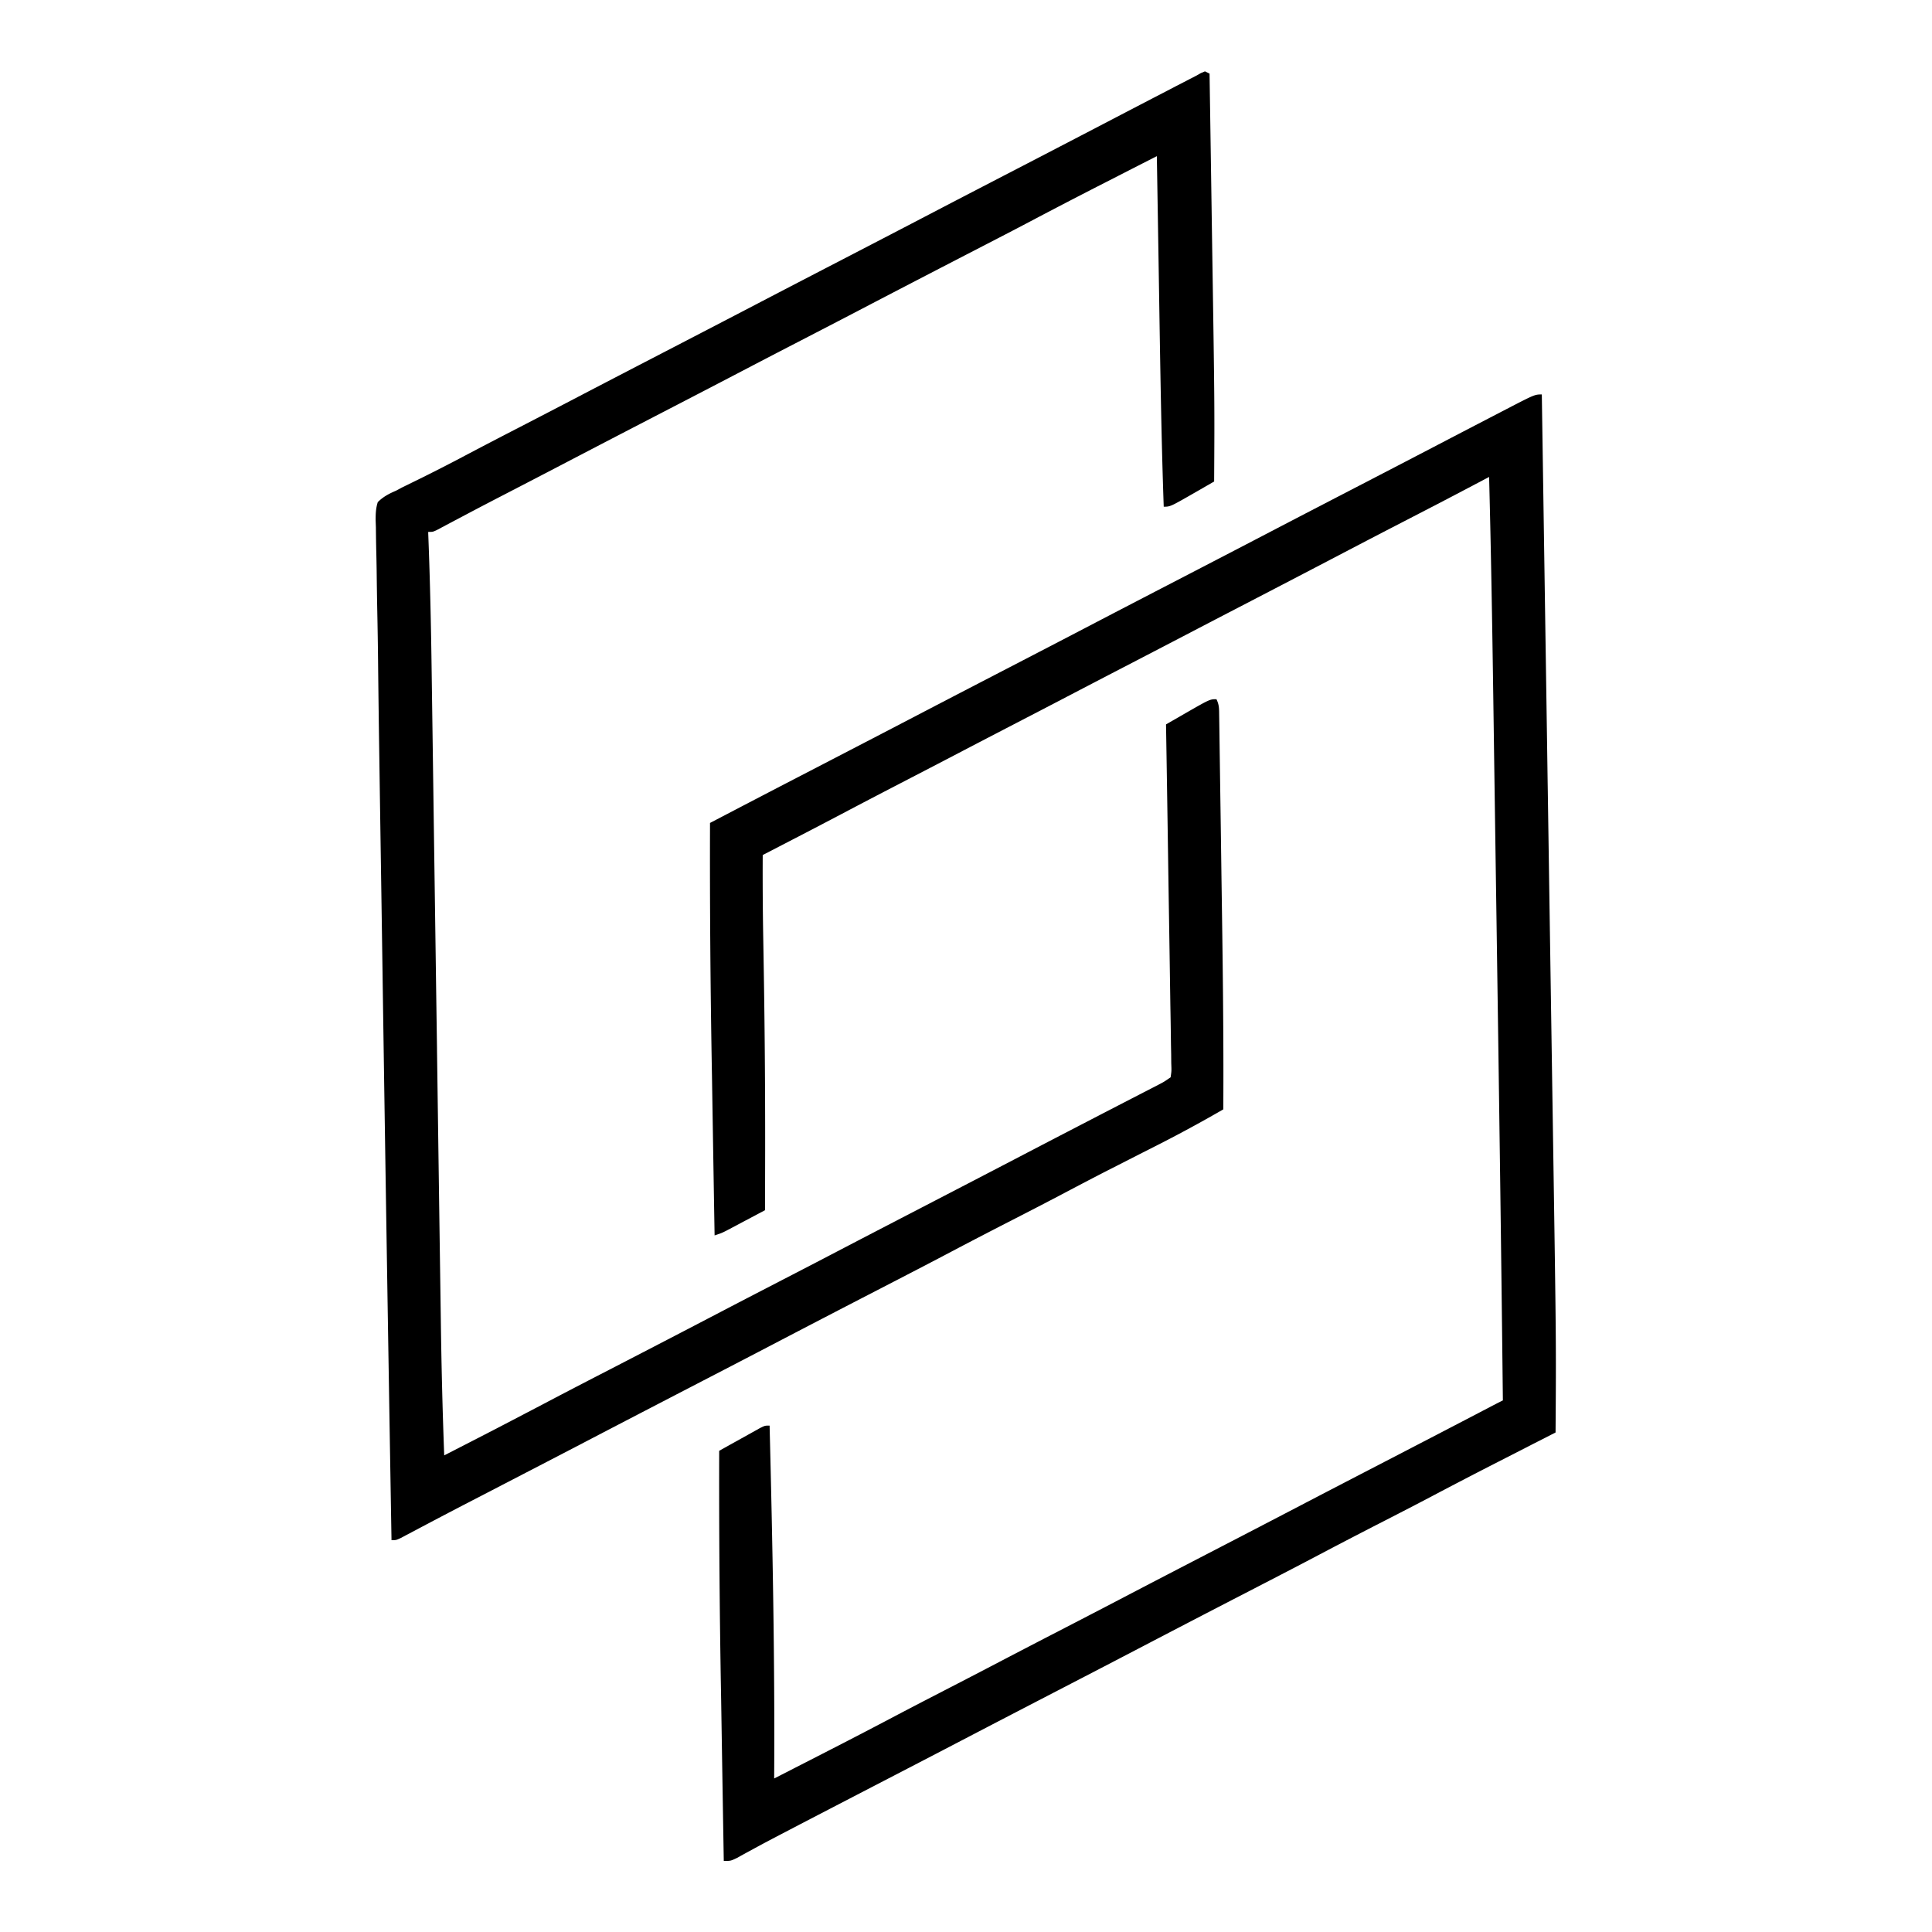
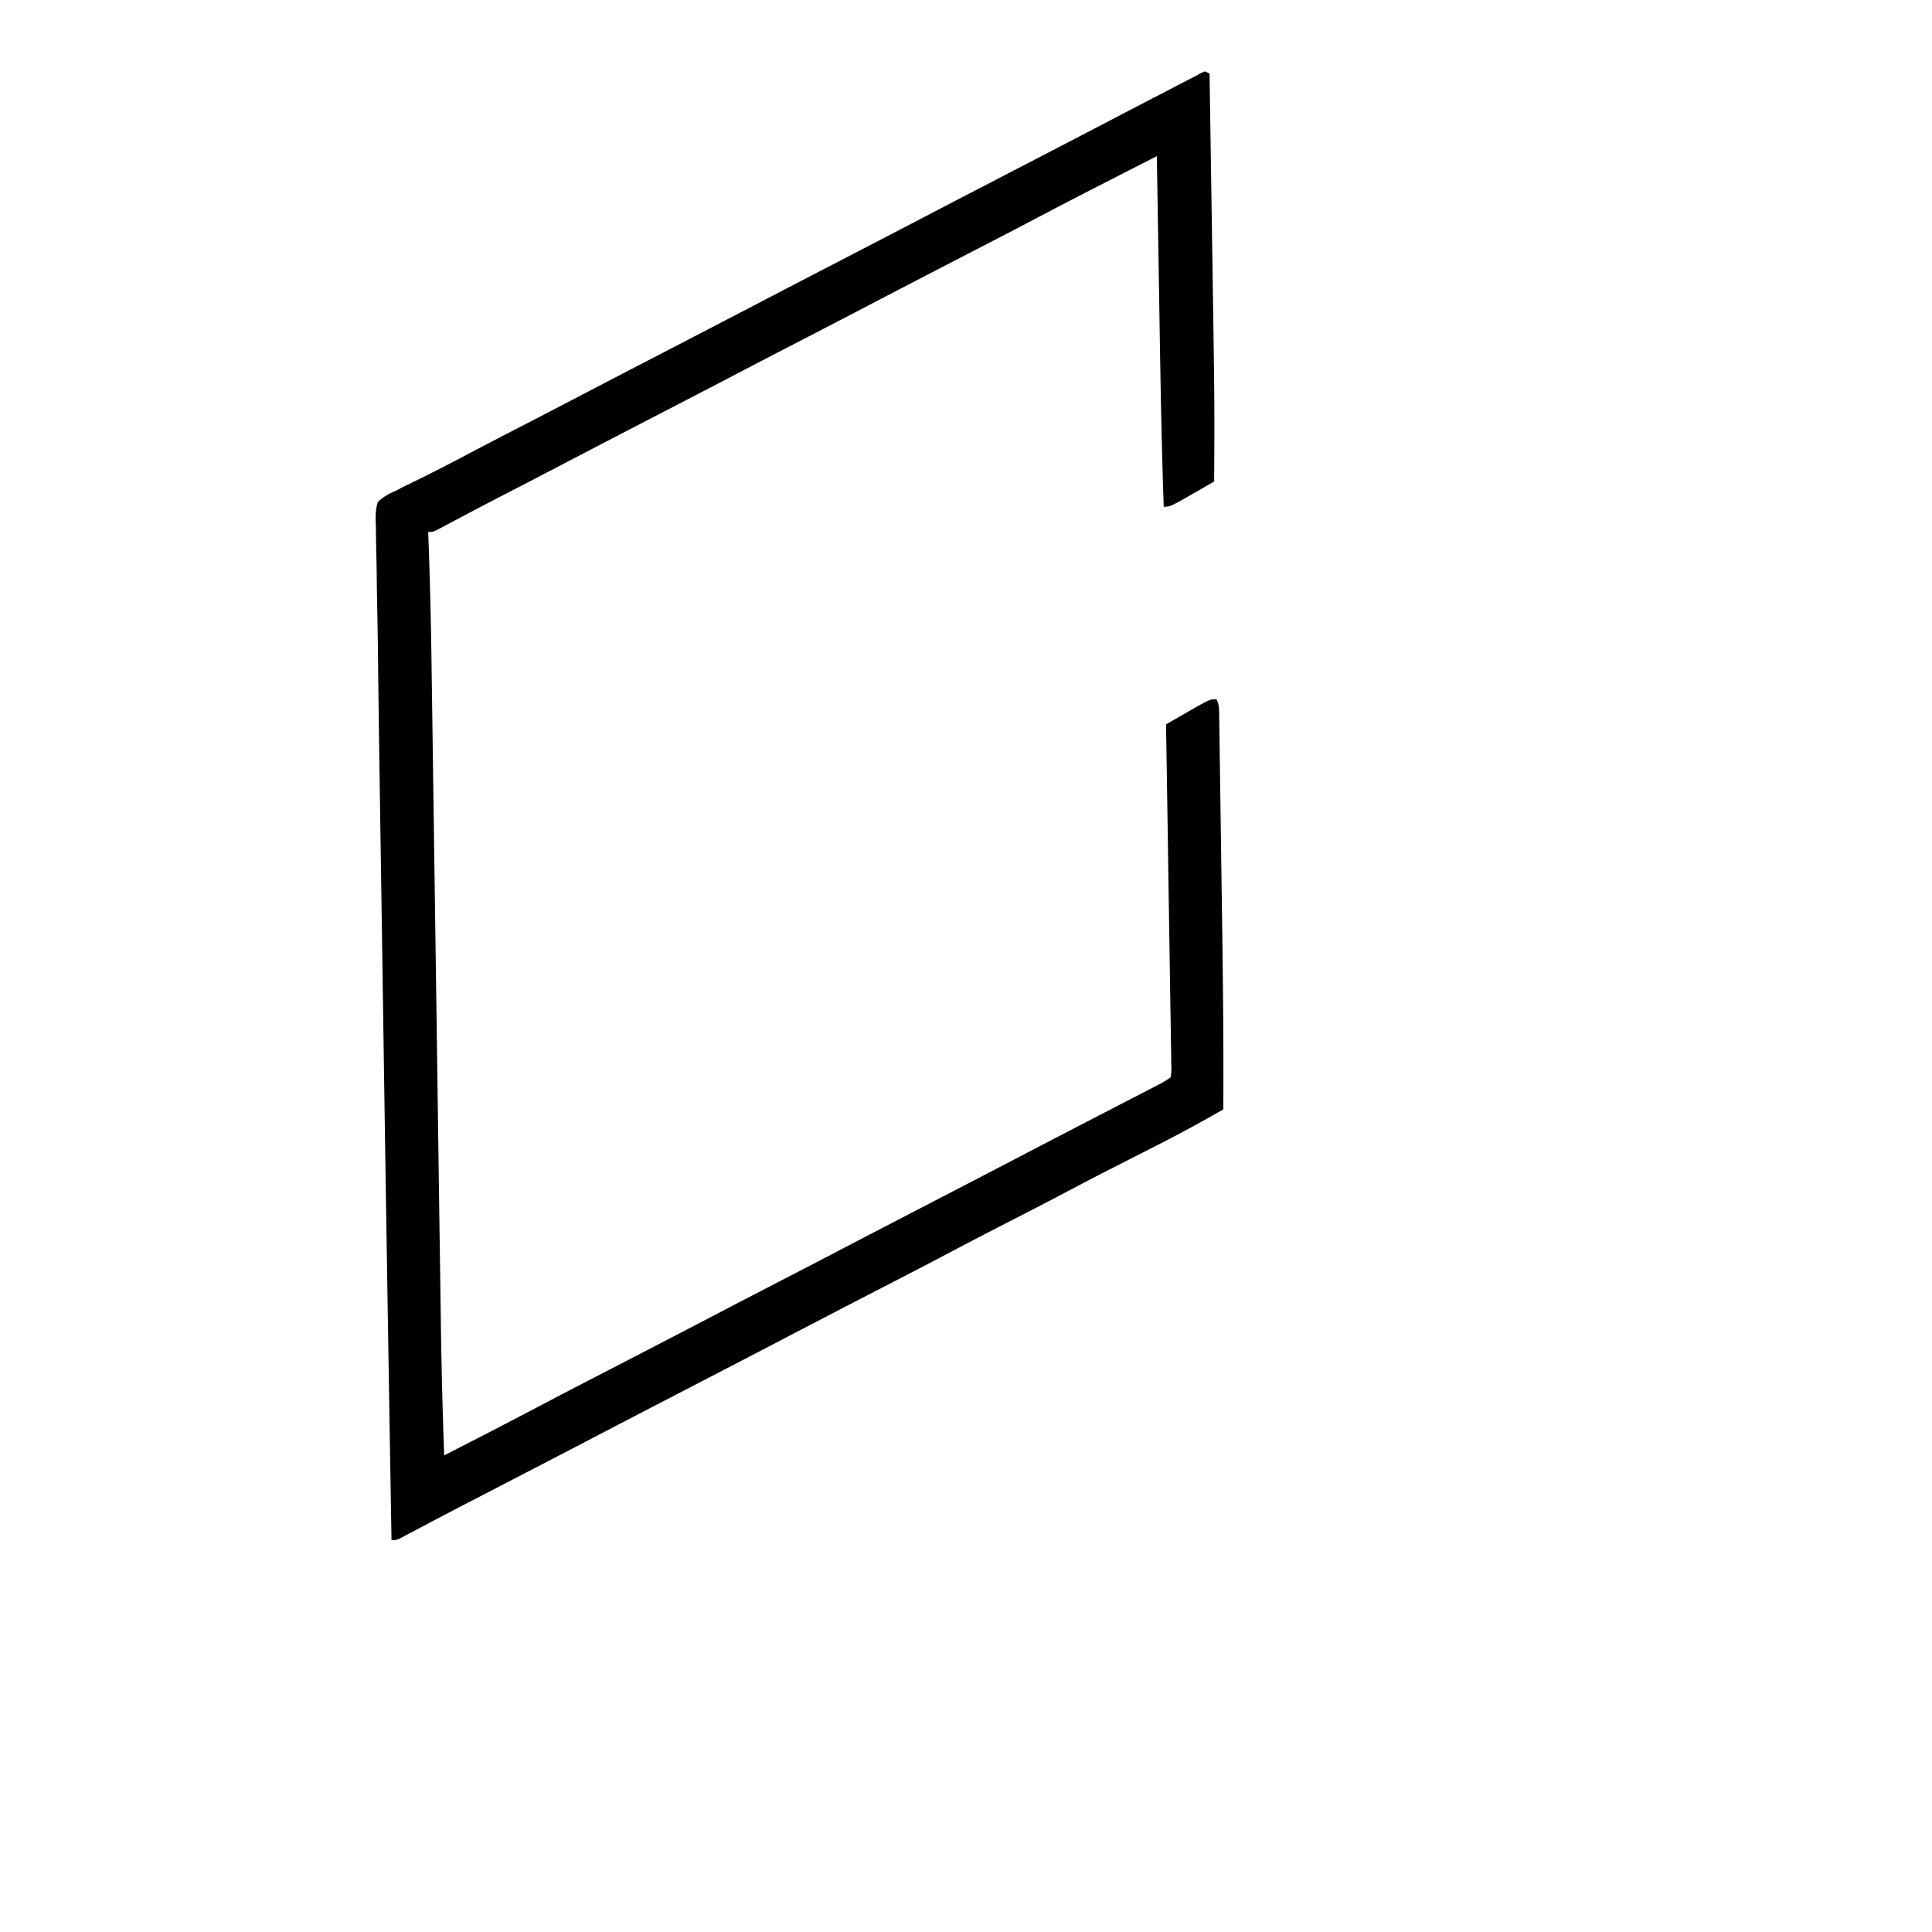
<svg xmlns="http://www.w3.org/2000/svg" data-bbox="18.665 3.545 58.646 88.925" viewBox="0 0 96 96" height="96" width="96" data-type="shape">
  <g>
    <path d="m59.874 3.545.228.114a14308.895 14308.895 0 0 1 .13 8.582c.121 7.807.121 7.807.098 11.685l-.754.434-.214.123c-1.212.695-1.212.695-1.537.695-.119-3.393-.169-6.789-.224-10.184l-.038-2.374-.08-4.862a3934.76 3934.76 0 0 0-2.51 1.283 311.544 311.544 0 0 0-3.854 2c-.685.362-1.373.717-2.061 1.072l-.638.33-.433.223c-1.776.918-3.551 1.839-5.324 2.765-.955.499-1.913.994-2.87 1.489-.922.476-1.843.954-2.762 1.434-1.586.829-3.174 1.651-4.763 2.474-1.437.745-2.873 1.49-4.308 2.24-.976.51-1.954 1.016-2.931 1.522-.62.32-1.237.642-1.853.968l-.336.178a185.493 185.493 0 0 0-.9.477l-.24.128c-.197.09-.197.09-.424.09l.009.241c.086 2.235.134 4.47.164 6.706l.02 1.414a6585.129 6585.129 0 0 1 .084 5.978l.082 5.759.005.346.034 2.435.04 2.78c0 .115.002.229.004.346a27563.291 27563.291 0 0 0 .165 11.683l.02 1.389c.03 2.27.084 4.54.17 6.809 2.438-1.25 2.438-1.25 4.867-2.52.88-.465 1.763-.923 2.647-1.38l.213-.11.857-.442c1.777-.918 3.552-1.84 5.325-2.766.955-.499 1.913-.994 2.87-1.489.922-.476 1.843-.953 2.762-1.434 1.586-.828 3.175-1.65 4.763-2.474 1.33-.69 2.661-1.38 3.99-2.073.939-.49 1.878-.979 2.818-1.466l.384-.199a1266.772 1266.772 0 0 1 2.684-1.389l.605-.312.37-.19.325-.168c.29-.151.29-.151.614-.375.047-.316.047-.316.032-.693l-.004-.448-.01-.495-.007-.518c-.006-.47-.014-.94-.023-1.41l-.022-1.472c-.013-.93-.028-1.86-.043-2.79a1599.9 1599.9 0 0 1-.049-3.175c-.032-2.178-.066-4.356-.102-6.534l.754-.434.213-.123c1.212-.695 1.212-.695 1.538-.695.144.288.131.493.136.816l.006.38.006.417a1956.294 1956.294 0 0 0 .023 1.638l.018 1.267a2184.875 2184.875 0 0 1 .061 4.313c.057 3.85.114 7.7.091 11.55a69.945 69.945 0 0 1-2.944 1.608l-.291.148-.9.457-1.186.605-.296.15c-.754.385-1.505.779-2.254 1.174-.806.426-1.616.844-2.427 1.26a291.434 291.434 0 0 0-3.223 1.672c-.88.465-1.763.923-2.647 1.38l-.213.11-.857.443c-1.782.92-3.563 1.845-5.341 2.774-1.484.775-2.971 1.544-4.458 2.314-1.33.69-2.661 1.38-3.99 2.073-1.59.831-3.184 1.656-4.777 2.481l-.784.407-.77.398a298.539 298.539 0 0 0-2.95 1.547l-.308.162-.27.143c-.218.1-.218.1-.445.1-.148-8.754-.288-17.508-.425-26.768l-.015-1.015-.003-.254-.062-4.128a9058.707 9058.707 0 0 1-.101-6.755 948.28 948.28 0 0 1-.062-4.77c-.009-.819-.022-1.638-.039-2.457-.014-.695-.024-1.392-.032-2.088-.005-.293-.01-.586-.018-.88-.01-.403-.015-.806-.019-1.21l-.013-.361c0-.323.01-.585.106-.893.272-.271.56-.42.91-.57l.279-.15.232-.114.269-.132.28-.137a86.65 86.65 0 0 0 2.235-1.139c.92-.487 1.844-.967 2.769-1.444a723.083 723.083 0 0 0 3.003-1.559c1.585-.828 3.174-1.65 4.763-2.474 1.33-.69 2.661-1.38 3.99-2.073 1.59-.83 3.184-1.656 4.777-2.481 1.33-.69 2.662-1.38 3.99-2.074 1.59-.83 3.184-1.655 4.777-2.48 1.436-.745 2.871-1.49 4.304-2.238a965.08 965.08 0 0 1 2.668-1.387l.402-.21.375-.193.333-.173.292-.15.253-.142.203-.086Z" />
-     <path d="m76.612 19.6.261 17.295.03 2.051.007.413a35882.496 35882.496 0 0 0 .201 13.34l.058 3.792c.157 10.251.157 10.251.126 14.688l-1.057.54c-.1.05-.198.102-.3.154l-1.52.777a271.4 271.4 0 0 0-3.178 1.65c-.804.424-1.612.841-2.422 1.256a292.27 292.27 0 0 0-3.222 1.672c-.88.465-1.763.923-2.647 1.38l-.213.11-.857.443c-1.783.92-3.563 1.845-5.342 2.774-1.484.775-2.97 1.544-4.457 2.314-1.331.69-2.662 1.38-3.99 2.073-1.59.83-3.184 1.656-4.778 2.481-1.359.705-2.718 1.409-4.075 2.116l-.324.17c-.479.249-.956.5-1.43.758l-.241.131c-.208.113-.415.227-.622.342-.315.15-.315.15-.656.15a8992 8992 0 0 1-.13-7.982 584.929 584.929 0 0 1-.098-12.398c.374-.21.75-.418 1.124-.627l.324-.18.309-.172.285-.159c.235-.115.235-.115.463-.115.146 5.843.264 11.69.227 17.535l1.779-.91.602-.309a306.02 306.02 0 0 0 3.459-1.794c.793-.419 1.59-.832 2.387-1.243a3509.064 3509.064 0 0 0 1.072-.554c.64-.33 1.278-.663 1.917-.997a637.12 637.12 0 0 1 2.96-1.537 740.91 740.91 0 0 0 2.975-1.544c1.586-.829 3.174-1.652 4.763-2.475 1.33-.69 2.661-1.379 3.99-2.073 1.59-.83 3.184-1.656 4.777-2.481 1.503-.779 3.005-1.558 4.505-2.342l.308-.16a30.522 30.522 0 0 1 .715-.368c-.086-7.927-.2-15.854-.315-23.78a20181.686 20181.686 0 0 1-.162-11.19c-.052-3.64-.113-7.278-.207-10.916l-.185.097-.844.445-.291.153c-.82.432-1.642.858-2.466 1.283l-.856.442-.213.11c-1.078.558-2.153 1.12-3.229 1.683-1.515.791-3.031 1.58-4.549 2.367-.819.424-1.636.85-2.453 1.276-1.08.563-2.16 1.124-3.24 1.684-.819.424-1.636.85-2.453 1.276-1.08.564-2.16 1.124-3.24 1.684-.925.48-1.848.96-2.771 1.443-.852.444-1.705.886-2.558 1.328-.948.491-1.894.985-2.838 1.483-1.299.685-2.604 1.358-3.908 2.033-.007 1.361.002 2.722.025 4.083l.004.229.016.95a511.33 511.33 0 0 1 .076 9.425c-.001.987-.004 1.974-.007 2.961l-1.06.562-.304.162-.293.155-.269.142c-.237.118-.237.118-.579.232a8073.904 8073.904 0 0 1-.13-7.901 594.098 594.098 0 0 1-.098-12.594l1.258-.657.358-.187c.837-.436 1.674-.872 2.512-1.306l.383-.198 1.576-.817c1.33-.69 2.662-1.38 3.99-2.073 1.59-.83 3.184-1.656 4.777-2.481 1.331-.69 2.662-1.38 3.99-2.073 1.59-.831 3.184-1.656 4.778-2.482 1.33-.69 2.661-1.379 3.99-2.073 1.59-.83 3.184-1.656 4.777-2.481 1.435-.744 2.87-1.488 4.303-2.237.894-.466 1.788-.93 2.683-1.395l.207-.107c1.399-.725 1.399-.725 1.75-.725Z" />
  </g>
</svg>